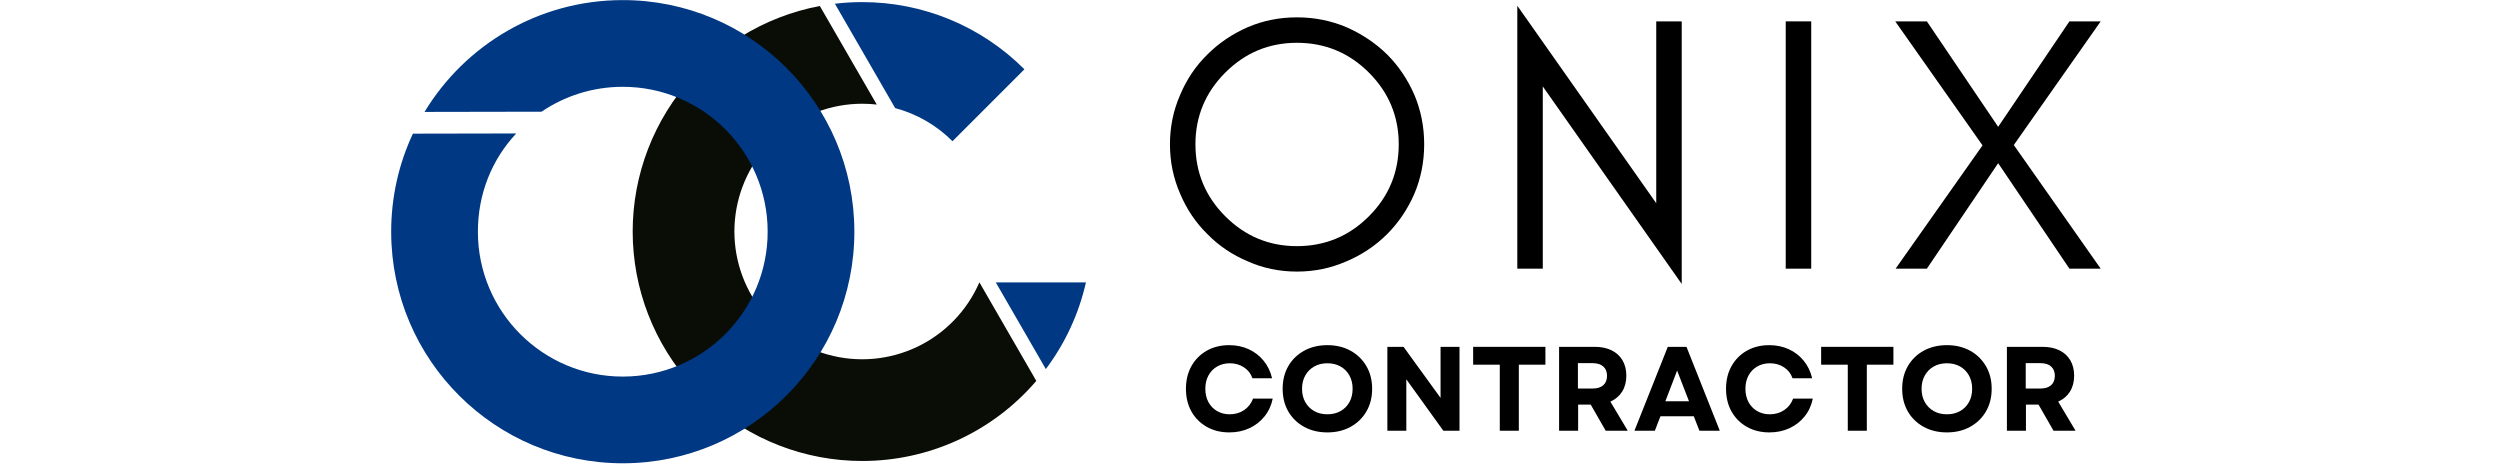
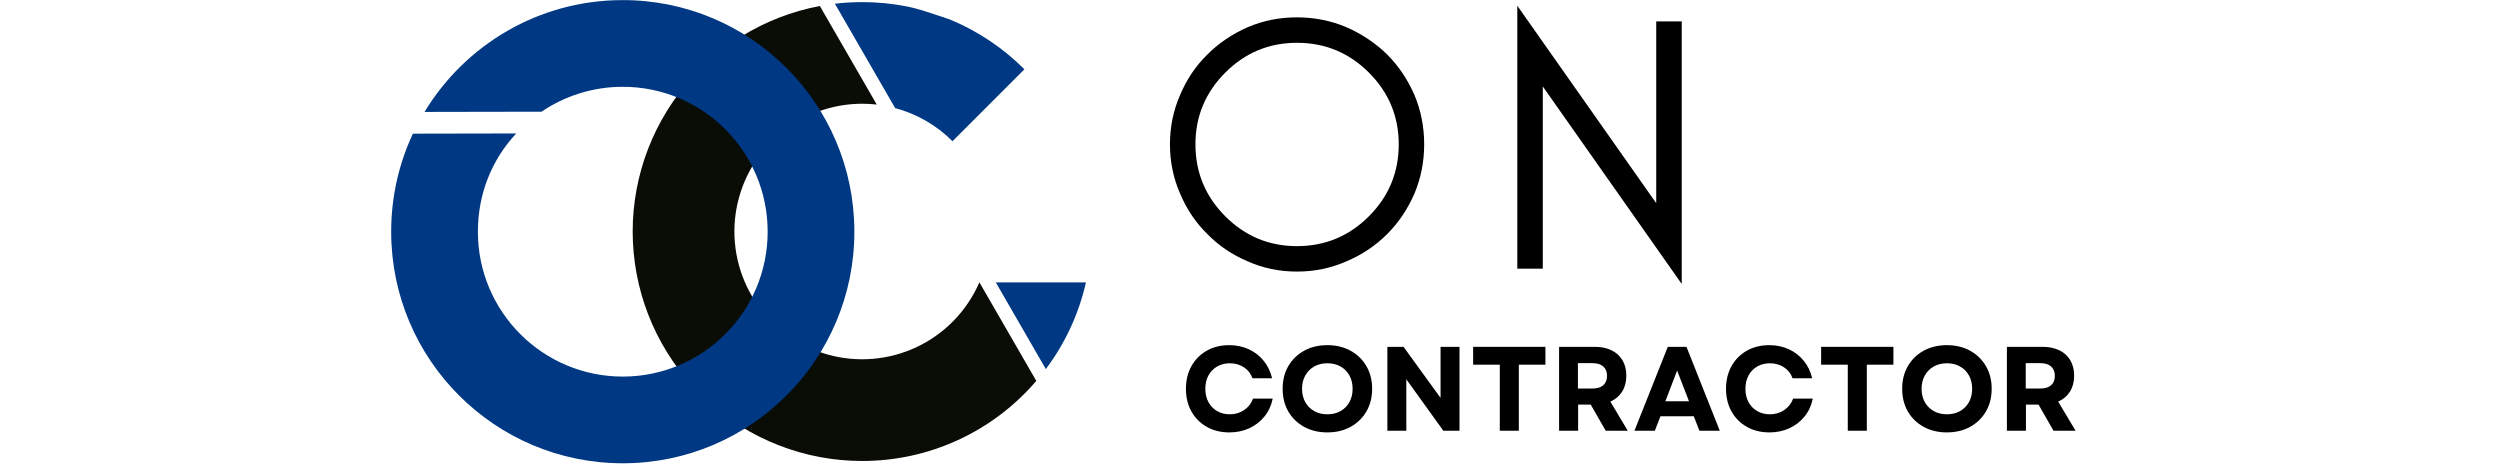
<svg xmlns="http://www.w3.org/2000/svg" width="1179" zoomAndPan="magnify" viewBox="0 0 884.25 165" height="220" preserveAspectRatio="xMidYMid meet" version="1.0">
  <defs>
    <g />
    <clipPath id="112501277d">
      <path d="M 295 0 L 384.32 0 L 384.32 131 L 295 131 Z M 295 0 " clip-rule="nonzero" />
    </clipPath>
    <clipPath id="ddff05dd99">
      <path d="M 138.312 0 L 302.316 0 L 302.316 164 L 138.312 164 Z M 138.312 0 " clip-rule="nonzero" />
    </clipPath>
  </defs>
  <g fill="#000000" fill-opacity="1">
    <g transform="translate(408.031, 95.028)">
      <g>
        <path d="M 86.703 -44 C 86.703 -53.852 83.188 -62.301 76.156 -69.344 C 69.125 -76.375 60.633 -79.891 50.688 -79.891 C 40.82 -79.891 32.375 -76.375 25.344 -69.344 C 18.312 -62.301 14.797 -53.852 14.797 -44 C 14.797 -34.051 18.312 -25.562 25.344 -18.531 C 32.375 -11.488 40.82 -7.969 50.688 -7.969 C 60.633 -7.969 69.125 -11.488 76.156 -18.531 C 83.188 -25.562 86.703 -34.051 86.703 -44 Z M 95.703 -44 C 95.703 -37.82 94.547 -31.988 92.234 -26.5 C 89.836 -21.008 86.625 -16.25 82.594 -12.219 C 78.469 -8.102 73.66 -4.891 68.172 -2.578 C 62.691 -0.172 56.863 1.031 50.688 1.031 C 44.508 1.031 38.719 -0.172 33.312 -2.578 C 27.82 -4.891 23.062 -8.102 19.031 -12.219 C 14.914 -16.25 11.703 -21.008 9.391 -26.5 C 6.984 -31.988 5.781 -37.82 5.781 -44 C 5.781 -50.164 6.984 -55.992 9.391 -61.484 C 11.703 -66.973 14.914 -71.734 19.031 -75.766 C 23.062 -79.797 27.82 -83.016 33.312 -85.422 C 38.719 -87.734 44.508 -88.891 50.688 -88.891 C 56.863 -88.891 62.691 -87.734 68.172 -85.422 C 73.66 -83.016 78.469 -79.797 82.594 -75.766 C 86.625 -71.734 89.836 -66.973 92.234 -61.484 C 94.547 -55.992 95.703 -50.164 95.703 -44 Z M 95.703 -44 " />
      </g>
    </g>
  </g>
  <g fill="#000000" fill-opacity="1">
    <g transform="translate(527.029, 95.028)">
      <g>
        <path d="M 18.656 -64.453 L 18.656 0 L 9.641 0 L 9.641 -93 L 58.781 -23.156 L 58.781 -87.469 L 67.797 -87.469 L 67.797 5.406 Z M 18.656 -64.453 " />
      </g>
    </g>
  </g>
  <g fill="#000000" fill-opacity="1">
    <g transform="translate(621.97, 95.028)">
      <g>
-         <path d="M 18.656 0 L 9.641 0 L 9.641 -87.469 L 18.656 -87.469 Z M 18.656 0 " />
-       </g>
+         </g>
    </g>
  </g>
  <g fill="#000000" fill-opacity="1">
    <g transform="translate(667.768, 95.028)">
      <g>
-         <path d="M 64.188 0 L 38.984 -37.312 L 13.766 0 L 2.703 0 L 33.453 -43.609 L 2.578 -87.469 L 13.766 -87.469 L 38.984 -50.172 L 64.188 -87.469 L 75.25 -87.469 L 44.516 -43.734 L 75.25 0 Z M 64.188 0 " />
-       </g>
+         </g>
    </g>
  </g>
  <path fill="#0a0c06" d="M 304.945 163.047 C 307.863 163.051 310.773 162.895 313.672 162.582 C 316.574 162.27 319.449 161.805 322.301 161.18 C 325.148 160.559 327.957 159.785 330.727 158.855 C 333.492 157.93 336.199 156.859 338.852 155.641 C 341.5 154.422 344.078 153.062 346.582 151.562 C 349.086 150.066 351.5 148.438 353.828 146.68 C 356.156 144.922 358.383 143.043 360.508 141.043 C 362.633 139.043 364.641 136.934 366.539 134.719 L 346.41 99.859 C 345.871 101.102 345.281 102.312 344.633 103.5 C 343.988 104.688 343.289 105.844 342.539 106.965 C 341.789 108.09 340.992 109.18 340.145 110.23 C 339.297 111.285 338.402 112.297 337.465 113.27 C 336.523 114.242 335.547 115.168 334.523 116.055 C 333.5 116.938 332.441 117.773 331.344 118.562 C 330.25 119.352 329.117 120.094 327.957 120.781 C 326.793 121.469 325.602 122.102 324.379 122.684 C 323.16 123.266 321.918 123.789 320.648 124.258 C 319.383 124.73 318.098 125.141 316.793 125.496 C 315.488 125.848 314.172 126.145 312.84 126.379 C 311.512 126.617 310.172 126.793 308.824 126.91 C 307.477 127.023 306.129 127.078 304.777 127.074 C 303.426 127.07 302.078 127.004 300.734 126.879 C 299.387 126.75 298.051 126.566 296.723 126.32 C 295.395 126.074 294.078 125.77 292.777 125.406 C 291.477 125.039 290.191 124.621 288.93 124.141 C 287.664 123.66 286.426 123.125 285.211 122.535 C 283.992 121.945 282.809 121.301 281.648 120.605 C 280.492 119.91 279.367 119.16 278.277 118.363 C 277.184 117.566 276.133 116.723 275.117 115.828 C 274.102 114.938 273.129 114 272.199 113.023 C 271.266 112.043 270.383 111.023 269.543 109.965 C 268.703 108.906 267.91 107.812 267.168 106.684 C 266.426 105.551 265.738 104.391 265.102 103.199 C 264.465 102.008 263.879 100.793 263.352 99.547 C 262.824 98.305 262.352 97.039 261.938 95.754 C 261.523 94.465 261.168 93.164 260.867 91.844 C 260.57 90.527 260.332 89.199 260.152 87.859 C 259.977 86.52 259.855 85.176 259.801 83.824 C 259.742 82.473 259.742 81.125 259.805 79.773 C 259.871 78.426 259.992 77.082 260.176 75.742 C 260.359 74.402 260.602 73.074 260.906 71.758 C 261.211 70.441 261.57 69.141 261.988 67.855 C 262.41 66.57 262.887 65.309 263.418 64.066 C 263.949 62.824 264.539 61.609 265.18 60.418 C 265.82 59.23 266.516 58.07 267.262 56.945 C 268.008 55.816 268.801 54.727 269.645 53.672 C 270.488 52.613 271.379 51.598 272.312 50.625 C 273.25 49.648 274.227 48.715 275.242 47.828 C 276.262 46.938 277.316 46.098 278.41 45.305 C 279.508 44.512 280.633 43.77 281.793 43.074 C 282.953 42.383 284.145 41.742 285.359 41.156 C 286.578 40.574 287.82 40.043 289.086 39.566 C 290.352 39.094 291.637 38.676 292.938 38.316 C 294.242 37.957 295.559 37.66 296.887 37.418 C 298.219 37.176 299.555 36.996 300.902 36.875 C 302.246 36.754 303.594 36.691 304.945 36.691 C 306.672 36.691 308.395 36.789 310.109 36.98 L 289.973 2.121 C 287.516 2.582 285.082 3.156 282.676 3.844 C 280.273 4.527 277.902 5.324 275.574 6.23 C 273.242 7.133 270.957 8.145 268.719 9.262 C 266.48 10.375 264.297 11.594 262.172 12.91 C 260.047 14.23 257.988 15.641 255.992 17.152 C 253.996 18.66 252.074 20.258 250.227 21.941 C 248.379 23.629 246.613 25.395 244.93 27.246 C 243.246 29.094 241.652 31.016 240.145 33.012 C 238.641 35.012 237.23 37.07 235.914 39.199 C 234.598 41.324 233.383 43.508 232.27 45.75 C 231.156 47.988 230.148 50.273 229.246 52.605 C 228.344 54.938 227.551 57.309 226.867 59.715 C 226.184 62.121 225.613 64.551 225.152 67.012 C 224.695 69.469 224.352 71.945 224.121 74.434 C 223.891 76.926 223.777 79.422 223.777 81.922 C 223.781 84.422 223.895 86.918 224.129 89.406 C 224.359 91.898 224.707 94.371 225.168 96.832 C 225.625 99.289 226.199 101.723 226.883 104.125 C 227.57 106.531 228.363 108.898 229.27 111.23 C 230.172 113.562 231.184 115.848 232.297 118.086 C 233.414 120.324 234.629 122.508 235.949 124.633 C 237.266 126.762 238.676 128.82 240.184 130.816 C 241.691 132.812 243.289 134.734 244.977 136.582 C 246.66 138.43 248.426 140.195 250.277 141.879 C 252.125 143.562 254.047 145.16 256.043 146.664 C 258.039 148.172 260.102 149.582 262.227 150.898 C 264.355 152.215 266.539 153.43 268.777 154.547 C 271.016 155.66 273.301 156.668 275.633 157.57 C 277.965 158.477 280.336 159.27 282.738 159.953 C 285.145 160.637 287.578 161.207 290.035 161.668 C 292.496 162.125 294.969 162.473 297.461 162.703 C 299.949 162.934 302.445 163.047 304.945 163.047 " fill-opacity="1" fill-rule="evenodd" />
  <g clip-path="url(#112501277d)">
-     <path fill="#003884" d="M 352.207 99.879 L 369.906 130.539 C 373.328 125.988 376.234 121.125 378.625 115.961 C 381.016 110.793 382.84 105.434 384.098 99.879 Z M 336.898 49.949 L 362.328 24.512 C 360.453 22.629 358.484 20.844 356.434 19.156 C 354.379 17.469 352.246 15.887 350.039 14.406 C 347.828 12.93 345.551 11.562 343.207 10.309 C 340.863 9.055 338.465 7.922 336.008 6.902 C 333.555 5.887 331.055 4.992 328.508 4.223 C 325.965 3.449 323.391 2.809 320.781 2.289 C 318.176 1.773 315.547 1.387 312.902 1.129 C 310.258 0.871 307.605 0.742 304.945 0.746 C 301.719 0.746 298.504 0.934 295.301 1.312 L 316.617 38.234 C 320.453 39.258 324.09 40.766 327.531 42.75 C 330.969 44.738 334.094 47.137 336.898 49.949 Z M 336.898 49.949 " fill-opacity="1" fill-rule="evenodd" />
+     <path fill="#003884" d="M 352.207 99.879 L 369.906 130.539 C 373.328 125.988 376.234 121.125 378.625 115.961 C 381.016 110.793 382.84 105.434 384.098 99.879 Z M 336.898 49.949 L 362.328 24.512 C 360.453 22.629 358.484 20.844 356.434 19.156 C 354.379 17.469 352.246 15.887 350.039 14.406 C 347.828 12.93 345.551 11.562 343.207 10.309 C 340.863 9.055 338.465 7.922 336.008 6.902 C 325.965 3.449 323.391 2.809 320.781 2.289 C 318.176 1.773 315.547 1.387 312.902 1.129 C 310.258 0.871 307.605 0.742 304.945 0.746 C 301.719 0.746 298.504 0.934 295.301 1.312 L 316.617 38.234 C 320.453 39.258 324.09 40.766 327.531 42.75 C 330.969 44.738 334.094 47.137 336.898 49.949 Z M 336.898 49.949 " fill-opacity="1" fill-rule="evenodd" />
  </g>
  <g clip-path="url(#ddff05dd99)">
    <path fill="#003884" d="M 146.043 47.273 C 141.094 57.844 138.34 69.652 138.363 82.098 C 138.445 127.336 175.188 163.945 220.426 163.863 C 265.664 163.777 302.27 127.039 302.188 81.801 C 302.105 36.559 265.363 -0.051 220.121 0.035 C 190.445 0.09 164.48 15.926 150.156 39.586 L 191.543 39.508 C 199.711 33.969 209.57 30.723 220.18 30.703 C 248.48 30.648 271.469 53.551 271.52 81.852 C 271.574 110.16 248.672 133.141 220.367 133.195 C 192.066 133.246 169.078 110.348 169.031 82.047 C 169.004 68.496 174.023 56.383 182.594 47.203 L 146.043 47.273 " fill-opacity="1" fill-rule="nonzero" />
  </g>
  <g fill="#000000" fill-opacity="1">
    <g transform="translate(417.639, 152.348)">
      <g>
        <path d="M 17.172 0.594 C 14.172 0.594 11.508 -0.062 9.188 -1.375 C 6.875 -2.688 5.066 -4.5 3.766 -6.812 C 2.473 -9.133 1.828 -11.812 1.828 -14.844 C 1.828 -17.863 2.473 -20.531 3.766 -22.844 C 5.066 -25.164 6.867 -26.984 9.172 -28.297 C 11.473 -29.609 14.125 -30.266 17.125 -30.266 C 19.645 -30.266 21.945 -29.785 24.031 -28.828 C 26.125 -27.867 27.883 -26.508 29.312 -24.75 C 30.738 -23 31.734 -20.938 32.297 -18.562 L 25.344 -18.562 C 24.781 -20.207 23.773 -21.5 22.328 -22.438 C 20.891 -23.383 19.227 -23.859 17.344 -23.859 C 15.676 -23.859 14.18 -23.477 12.859 -22.719 C 11.547 -21.957 10.52 -20.895 9.781 -19.531 C 9.051 -18.176 8.688 -16.613 8.688 -14.844 C 8.688 -13.062 9.051 -11.488 9.781 -10.125 C 10.52 -8.77 11.539 -7.711 12.844 -6.953 C 14.145 -6.191 15.629 -5.812 17.297 -5.812 C 19.242 -5.812 20.953 -6.312 22.422 -7.312 C 23.891 -8.312 24.938 -9.66 25.562 -11.359 L 32.516 -11.359 C 32.035 -8.953 31.07 -6.852 29.625 -5.062 C 28.188 -3.27 26.398 -1.879 24.266 -0.891 C 22.129 0.098 19.766 0.594 17.172 0.594 Z M 17.172 0.594 " />
      </g>
    </g>
  </g>
  <g fill="#000000" fill-opacity="1">
    <g transform="translate(451.843, 152.348)">
      <g>
        <path d="M 17.641 0.594 C 14.555 0.594 11.816 -0.062 9.422 -1.375 C 7.035 -2.688 5.172 -4.5 3.828 -6.812 C 2.492 -9.133 1.828 -11.812 1.828 -14.844 C 1.828 -17.863 2.492 -20.531 3.828 -22.844 C 5.172 -25.164 7.035 -26.984 9.422 -28.297 C 11.816 -29.609 14.555 -30.266 17.641 -30.266 C 20.742 -30.266 23.484 -29.609 25.859 -28.297 C 28.234 -26.984 30.098 -25.164 31.453 -22.844 C 32.805 -20.531 33.484 -17.863 33.484 -14.844 C 33.484 -11.812 32.805 -9.133 31.453 -6.812 C 30.098 -4.5 28.234 -2.688 25.859 -1.375 C 23.484 -0.062 20.742 0.594 17.641 0.594 Z M 8.688 -14.844 C 8.688 -13.062 9.066 -11.488 9.828 -10.125 C 10.598 -8.77 11.648 -7.711 12.984 -6.953 C 14.328 -6.191 15.879 -5.812 17.641 -5.812 C 19.422 -5.812 20.977 -6.191 22.312 -6.953 C 23.656 -7.711 24.703 -8.77 25.453 -10.125 C 26.203 -11.488 26.578 -13.062 26.578 -14.844 C 26.578 -16.613 26.203 -18.176 25.453 -19.531 C 24.703 -20.895 23.656 -21.957 22.312 -22.719 C 20.977 -23.477 19.422 -23.859 17.641 -23.859 C 15.879 -23.859 14.328 -23.477 12.984 -22.719 C 11.648 -21.957 10.598 -20.895 9.828 -19.531 C 9.066 -18.176 8.688 -16.613 8.688 -14.844 Z M 8.688 -14.844 " />
      </g>
    </g>
  </g>
  <g fill="#000000" fill-opacity="1">
    <g transform="translate(487.15, 152.348)">
      <g>
        <path d="M 3.562 0 L 3.562 -29.672 L 9.281 -29.672 L 22.375 -11.609 L 22.375 -29.672 L 29.078 -29.672 L 29.078 0 L 23.359 0 L 10.266 -18.188 L 10.266 0 Z M 3.562 0 " />
      </g>
    </g>
  </g>
  <g fill="#000000" fill-opacity="1">
    <g transform="translate(519.786, 152.348)">
      <g>
        <path d="M 10.688 0 L 10.688 -23.359 L 1.266 -23.359 L 1.266 -29.672 L 26.828 -29.672 L 26.828 -23.359 L 17.422 -23.359 L 17.422 0 Z M 10.688 0 " />
      </g>
    </g>
  </g>
  <g fill="#000000" fill-opacity="1">
    <g transform="translate(547.888, 152.348)">
      <g>
        <path d="M 3.562 0 L 3.562 -29.672 L 16.234 -29.672 C 18.492 -29.672 20.457 -29.258 22.125 -28.438 C 23.789 -27.625 25.078 -26.453 25.984 -24.922 C 26.891 -23.398 27.344 -21.578 27.344 -19.453 C 27.344 -17.273 26.848 -15.398 25.859 -13.828 C 24.867 -12.266 23.484 -11.086 21.703 -10.297 L 27.844 0 L 20.047 0 L 14.75 -9.234 L 10.297 -9.234 L 10.297 0 Z M 10.219 -14.922 L 15.344 -14.922 C 17.008 -14.922 18.285 -15.305 19.172 -16.078 C 20.066 -16.859 20.516 -17.973 20.516 -19.422 C 20.516 -20.859 20.066 -21.961 19.172 -22.734 C 18.285 -23.516 17.008 -23.906 15.344 -23.906 L 10.219 -23.906 Z M 10.219 -14.922 " />
      </g>
    </g>
  </g>
  <g fill="#000000" fill-opacity="1">
    <g transform="translate(577.727, 152.348)">
      <g>
        <path d="M 0.375 0 L 12.172 -29.672 L 18.781 -29.672 L 30.562 0 L 23.359 0 L 21.359 -5.125 L 9.578 -5.125 L 7.594 0 Z M 11.312 -10.422 L 19.672 -10.422 L 15.469 -21.281 Z M 11.312 -10.422 " />
      </g>
    </g>
  </g>
  <g fill="#000000" fill-opacity="1">
    <g transform="translate(608.668, 152.348)">
      <g>
        <path d="M 17.172 0.594 C 14.172 0.594 11.508 -0.062 9.188 -1.375 C 6.875 -2.688 5.066 -4.5 3.766 -6.812 C 2.473 -9.133 1.828 -11.812 1.828 -14.844 C 1.828 -17.863 2.473 -20.531 3.766 -22.844 C 5.066 -25.164 6.867 -26.984 9.172 -28.297 C 11.473 -29.609 14.125 -30.266 17.125 -30.266 C 19.645 -30.266 21.945 -29.785 24.031 -28.828 C 26.125 -27.867 27.883 -26.508 29.312 -24.75 C 30.738 -23 31.734 -20.938 32.297 -18.562 L 25.344 -18.562 C 24.781 -20.207 23.773 -21.5 22.328 -22.438 C 20.891 -23.383 19.227 -23.859 17.344 -23.859 C 15.676 -23.859 14.18 -23.477 12.859 -22.719 C 11.547 -21.957 10.52 -20.895 9.781 -19.531 C 9.051 -18.176 8.688 -16.613 8.688 -14.844 C 8.688 -13.062 9.051 -11.488 9.781 -10.125 C 10.52 -8.77 11.539 -7.711 12.844 -6.953 C 14.145 -6.191 15.629 -5.812 17.297 -5.812 C 19.242 -5.812 20.953 -6.312 22.422 -7.312 C 23.891 -8.312 24.938 -9.66 25.562 -11.359 L 32.516 -11.359 C 32.035 -8.953 31.07 -6.852 29.625 -5.062 C 28.188 -3.27 26.398 -1.879 24.266 -0.891 C 22.129 0.098 19.766 0.594 17.172 0.594 Z M 17.172 0.594 " />
      </g>
    </g>
  </g>
  <g fill="#000000" fill-opacity="1">
    <g transform="translate(642.872, 152.348)">
      <g>
        <path d="M 10.688 0 L 10.688 -23.359 L 1.266 -23.359 L 1.266 -29.672 L 26.828 -29.672 L 26.828 -23.359 L 17.422 -23.359 L 17.422 0 Z M 10.688 0 " />
      </g>
    </g>
  </g>
  <g fill="#000000" fill-opacity="1">
    <g transform="translate(670.973, 152.348)">
      <g>
        <path d="M 17.641 0.594 C 14.555 0.594 11.816 -0.062 9.422 -1.375 C 7.035 -2.688 5.172 -4.5 3.828 -6.812 C 2.492 -9.133 1.828 -11.812 1.828 -14.844 C 1.828 -17.863 2.492 -20.531 3.828 -22.844 C 5.172 -25.164 7.035 -26.984 9.422 -28.297 C 11.816 -29.609 14.555 -30.266 17.641 -30.266 C 20.742 -30.266 23.484 -29.609 25.859 -28.297 C 28.234 -26.984 30.098 -25.164 31.453 -22.844 C 32.805 -20.531 33.484 -17.863 33.484 -14.844 C 33.484 -11.812 32.805 -9.133 31.453 -6.812 C 30.098 -4.5 28.234 -2.688 25.859 -1.375 C 23.484 -0.062 20.742 0.594 17.641 0.594 Z M 8.688 -14.844 C 8.688 -13.062 9.066 -11.488 9.828 -10.125 C 10.598 -8.77 11.648 -7.711 12.984 -6.953 C 14.328 -6.191 15.879 -5.812 17.641 -5.812 C 19.422 -5.812 20.977 -6.191 22.312 -6.953 C 23.656 -7.711 24.703 -8.77 25.453 -10.125 C 26.203 -11.488 26.578 -13.062 26.578 -14.844 C 26.578 -16.613 26.203 -18.176 25.453 -19.531 C 24.703 -20.895 23.656 -21.957 22.312 -22.719 C 20.977 -23.477 19.422 -23.859 17.641 -23.859 C 15.879 -23.859 14.328 -23.477 12.984 -22.719 C 11.648 -21.957 10.598 -20.895 9.828 -19.531 C 9.066 -18.176 8.688 -16.613 8.688 -14.844 Z M 8.688 -14.844 " />
      </g>
    </g>
  </g>
  <g fill="#000000" fill-opacity="1">
    <g transform="translate(706.28, 152.348)">
      <g>
        <path d="M 3.562 0 L 3.562 -29.672 L 16.234 -29.672 C 18.492 -29.672 20.457 -29.258 22.125 -28.438 C 23.789 -27.625 25.078 -26.453 25.984 -24.922 C 26.891 -23.398 27.344 -21.578 27.344 -19.453 C 27.344 -17.273 26.848 -15.398 25.859 -13.828 C 24.867 -12.266 23.484 -11.086 21.703 -10.297 L 27.844 0 L 20.047 0 L 14.75 -9.234 L 10.297 -9.234 L 10.297 0 Z M 10.219 -14.922 L 15.344 -14.922 C 17.008 -14.922 18.285 -15.305 19.172 -16.078 C 20.066 -16.859 20.516 -17.973 20.516 -19.422 C 20.516 -20.859 20.066 -21.961 19.172 -22.734 C 18.285 -23.516 17.008 -23.906 15.344 -23.906 L 10.219 -23.906 Z M 10.219 -14.922 " />
      </g>
    </g>
  </g>
</svg>